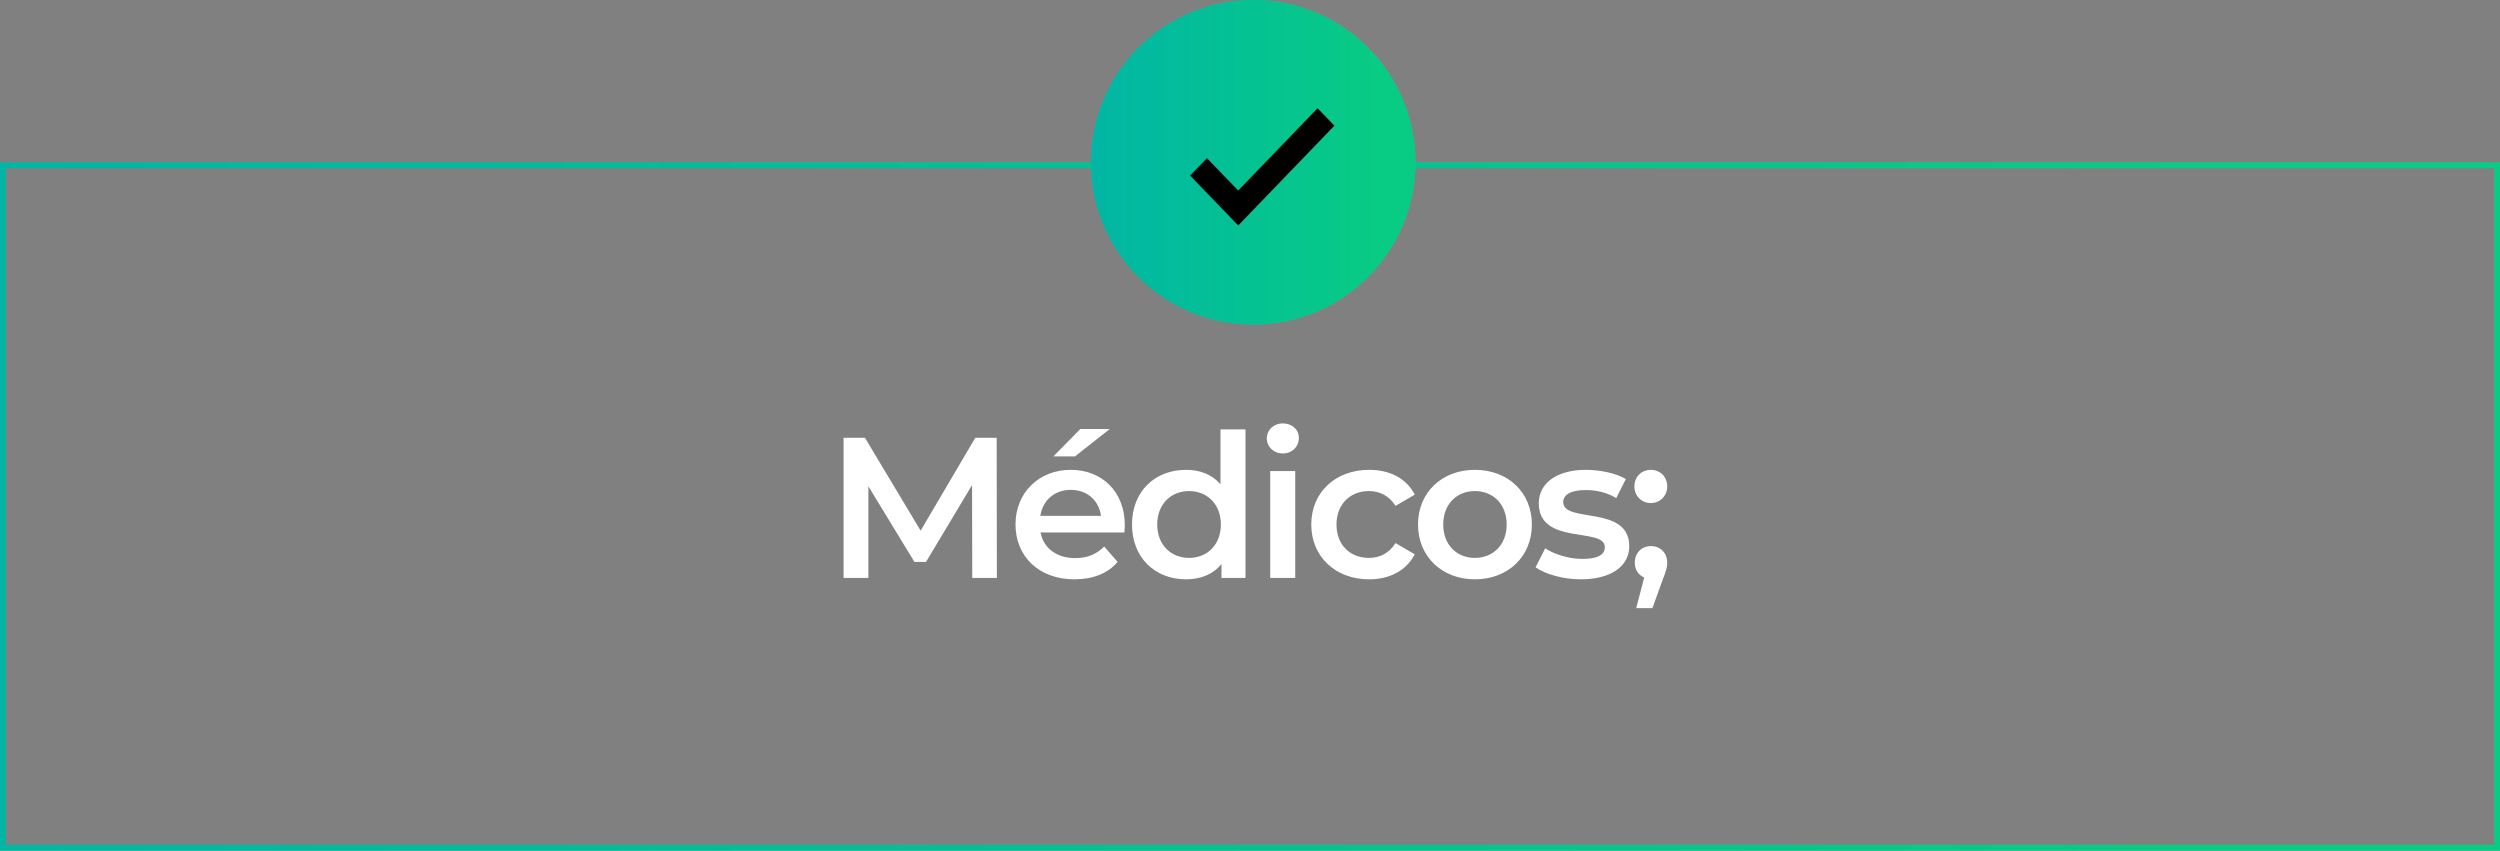
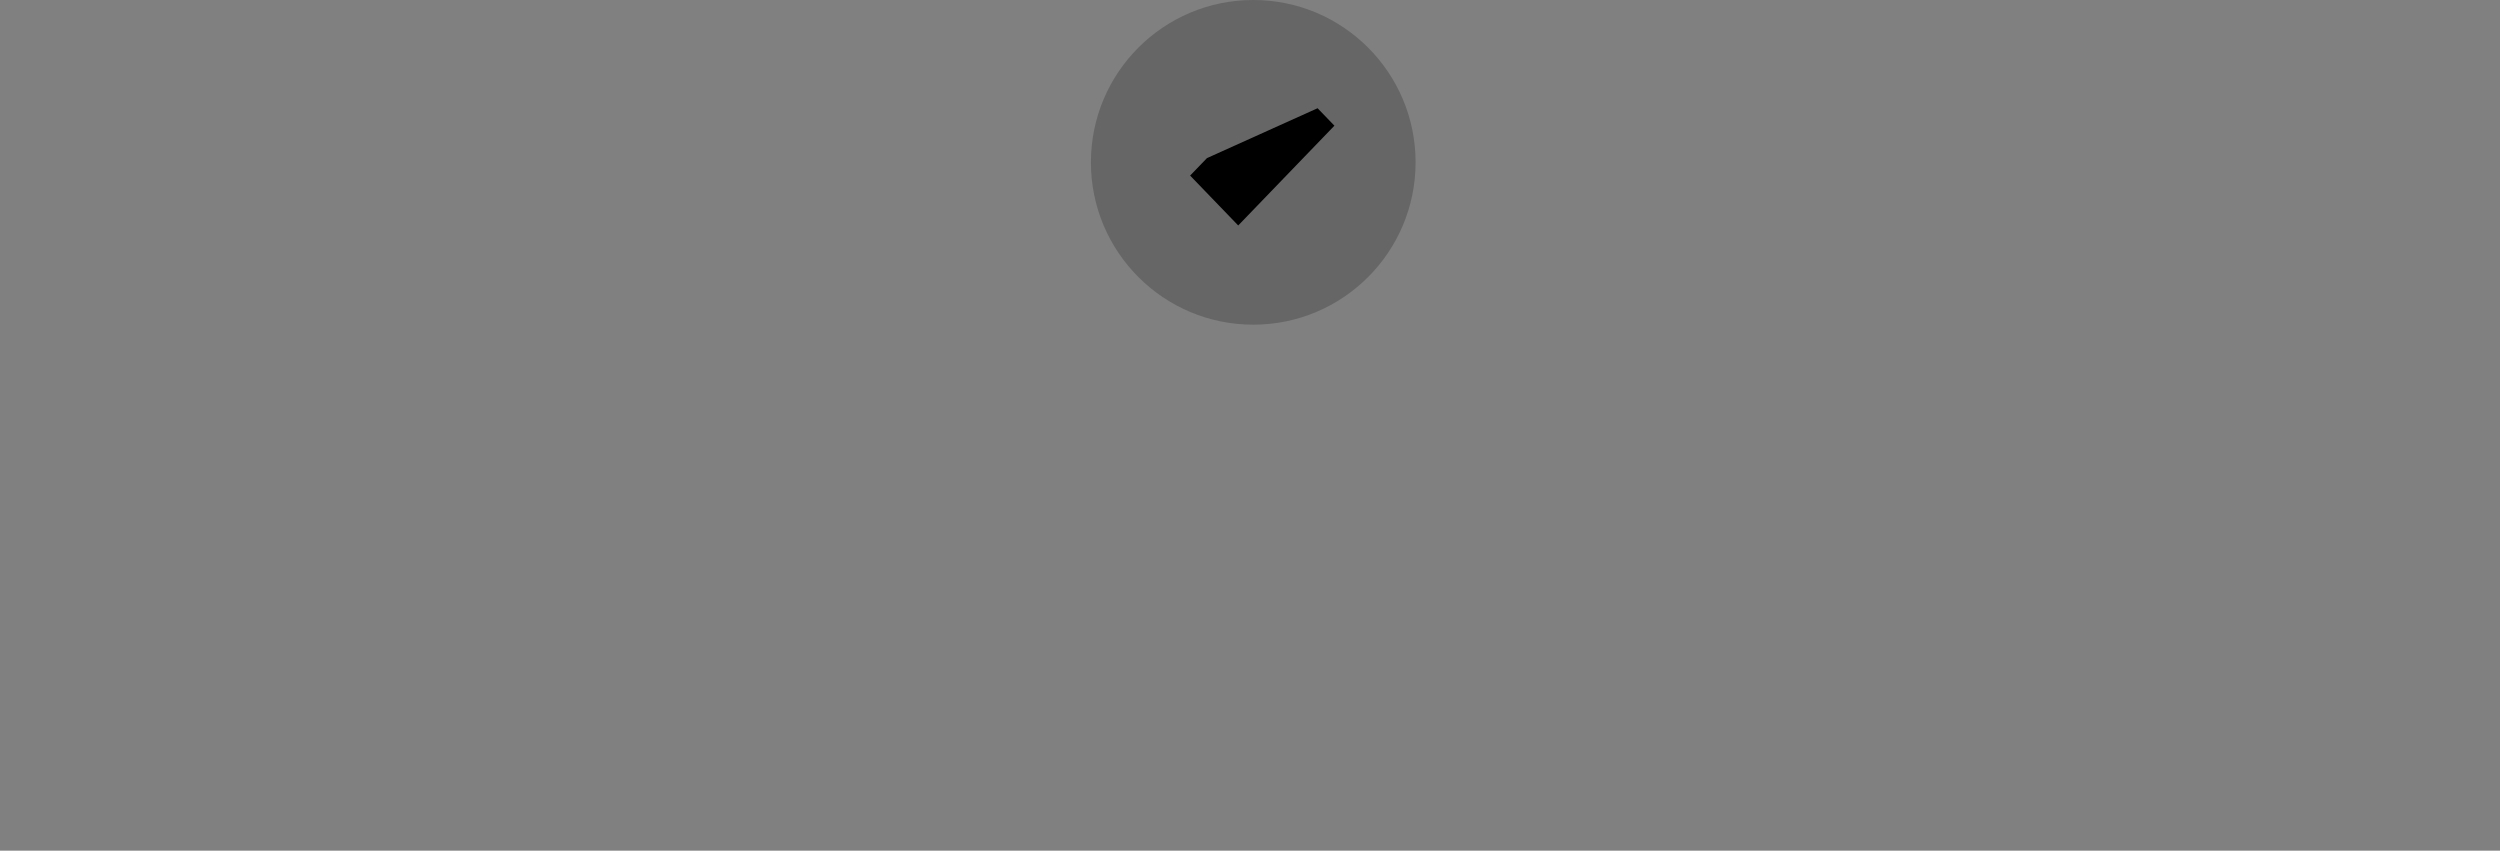
<svg xmlns="http://www.w3.org/2000/svg" width="385" height="131" viewBox="0 0 385 131" fill="none">
  <rect x="0" y="0" width="385" height="131" fill="#808080" stroke="none" />
-   <rect x="0.449" y="25.449" width="384.103" height="105.103" stroke="url(#paint0_linear_26_27)" stroke-width="0.897" />
-   <rect x="0.449" y="25.449" width="384.103" height="105.103" stroke="black" stroke-opacity="0.2" stroke-width="0.897" />
-   <circle cx="193" cy="25" r="25" fill="url(#paint1_linear_26_27)" />
  <circle cx="193" cy="25" r="25" fill="black" fill-opacity="0.2" />
-   <path d="M190.685 34.722L183.278 27.039L185.87 24.35L190.685 29.344L202.907 16.667L205.5 19.356L190.685 34.722Z" fill="black" />
-   <path d="M153.519 89H149.728L149.697 74.698L142.608 86.534H140.82L133.731 74.883V89H129.909V67.424H133.207L141.776 81.726L150.19 67.424H153.488L153.519 89ZM170.906 66.067L165.543 70.29H162.214L166.375 66.067H170.906ZM173.218 80.863C173.218 81.171 173.187 81.633 173.156 82.003H160.241C160.704 84.407 162.707 85.948 165.574 85.948C167.423 85.948 168.872 85.363 170.043 84.161L172.108 86.534C170.629 88.291 168.317 89.216 165.481 89.216C159.964 89.216 156.388 85.671 156.388 80.77C156.388 75.869 159.995 72.355 164.896 72.355C169.704 72.355 173.218 75.715 173.218 80.863ZM164.896 75.438C162.399 75.438 160.58 77.04 160.21 79.445H169.55C169.242 77.071 167.423 75.438 164.896 75.438ZM187.954 66.129H191.806V89H188.108V86.873C186.813 88.445 184.902 89.216 182.652 89.216C177.874 89.216 174.33 85.887 174.33 80.77C174.33 75.653 177.874 72.355 182.652 72.355C184.779 72.355 186.659 73.064 187.954 74.575V66.129ZM183.114 85.918C185.888 85.918 188.015 83.914 188.015 80.77C188.015 77.626 185.888 75.623 183.114 75.623C180.34 75.623 178.213 77.626 178.213 80.77C178.213 83.914 180.34 85.918 183.114 85.918ZM197.556 69.828C196.138 69.828 195.09 68.811 195.09 67.516C195.09 66.222 196.138 65.204 197.556 65.204C198.974 65.204 200.022 66.16 200.022 67.424C200.022 68.78 199.004 69.828 197.556 69.828ZM195.614 89V72.54H199.467V89H195.614ZM210.843 89.216C205.633 89.216 201.935 85.702 201.935 80.77C201.935 75.838 205.633 72.355 210.843 72.355C214.048 72.355 216.607 73.681 217.87 76.177L214.911 77.904C213.925 76.332 212.445 75.623 210.812 75.623C207.976 75.623 205.818 77.595 205.818 80.77C205.818 83.976 207.976 85.918 210.812 85.918C212.445 85.918 213.925 85.209 214.911 83.637L217.87 85.363C216.607 87.829 214.048 89.216 210.843 89.216ZM227.125 89.216C222.07 89.216 218.371 85.702 218.371 80.77C218.371 75.838 222.07 72.355 227.125 72.355C232.241 72.355 235.909 75.838 235.909 80.77C235.909 85.702 232.241 89.216 227.125 89.216ZM227.125 85.918C229.93 85.918 232.026 83.914 232.026 80.77C232.026 77.626 229.93 75.623 227.125 75.623C224.351 75.623 222.255 77.626 222.255 80.77C222.255 83.914 224.351 85.918 227.125 85.918ZM243.447 89.216C240.703 89.216 237.96 88.414 236.481 87.366L237.96 84.438C239.409 85.394 241.628 86.072 243.693 86.072C246.128 86.072 247.145 85.394 247.145 84.253C247.145 81.109 236.974 84.068 236.974 77.503C236.974 74.39 239.779 72.355 244.217 72.355C246.406 72.355 248.902 72.879 250.382 73.773L248.902 76.701C247.33 75.777 245.758 75.469 244.186 75.469C241.844 75.469 240.734 76.239 240.734 77.318C240.734 80.647 250.906 77.688 250.906 84.13C250.906 87.212 248.07 89.216 243.447 89.216ZM254.224 77.472C252.837 77.472 251.696 76.393 251.696 74.914C251.696 73.373 252.837 72.355 254.224 72.355C255.611 72.355 256.752 73.373 256.752 74.914C256.752 76.393 255.611 77.472 254.224 77.472ZM254.255 84.099C255.704 84.099 256.752 85.147 256.752 86.657C256.752 87.335 256.597 87.89 256.043 89.308L254.471 93.654H251.974L253.207 88.938C252.344 88.569 251.758 87.767 251.758 86.657C251.758 85.116 252.837 84.099 254.255 84.099Z" fill="white" />
+   <path d="M190.685 34.722L183.278 27.039L185.87 24.35L202.907 16.667L205.5 19.356L190.685 34.722Z" fill="black" />
  <defs>
    <linearGradient id="paint0_linear_26_27" x1="-35.993" y1="131.004" x2="338.98" y2="131.004" gradientUnits="userSpaceOnUse">
      <stop stop-color="#00E1D2" />
      <stop offset="1" stop-color="#0AFEA5" />
    </linearGradient>
    <linearGradient id="paint1_linear_26_27" x1="163.326" y1="50.002" x2="212.023" y2="50.002" gradientUnits="userSpaceOnUse">
      <stop stop-color="#00E1D2" />
      <stop offset="1" stop-color="#0AFEA5" />
    </linearGradient>
  </defs>
</svg>